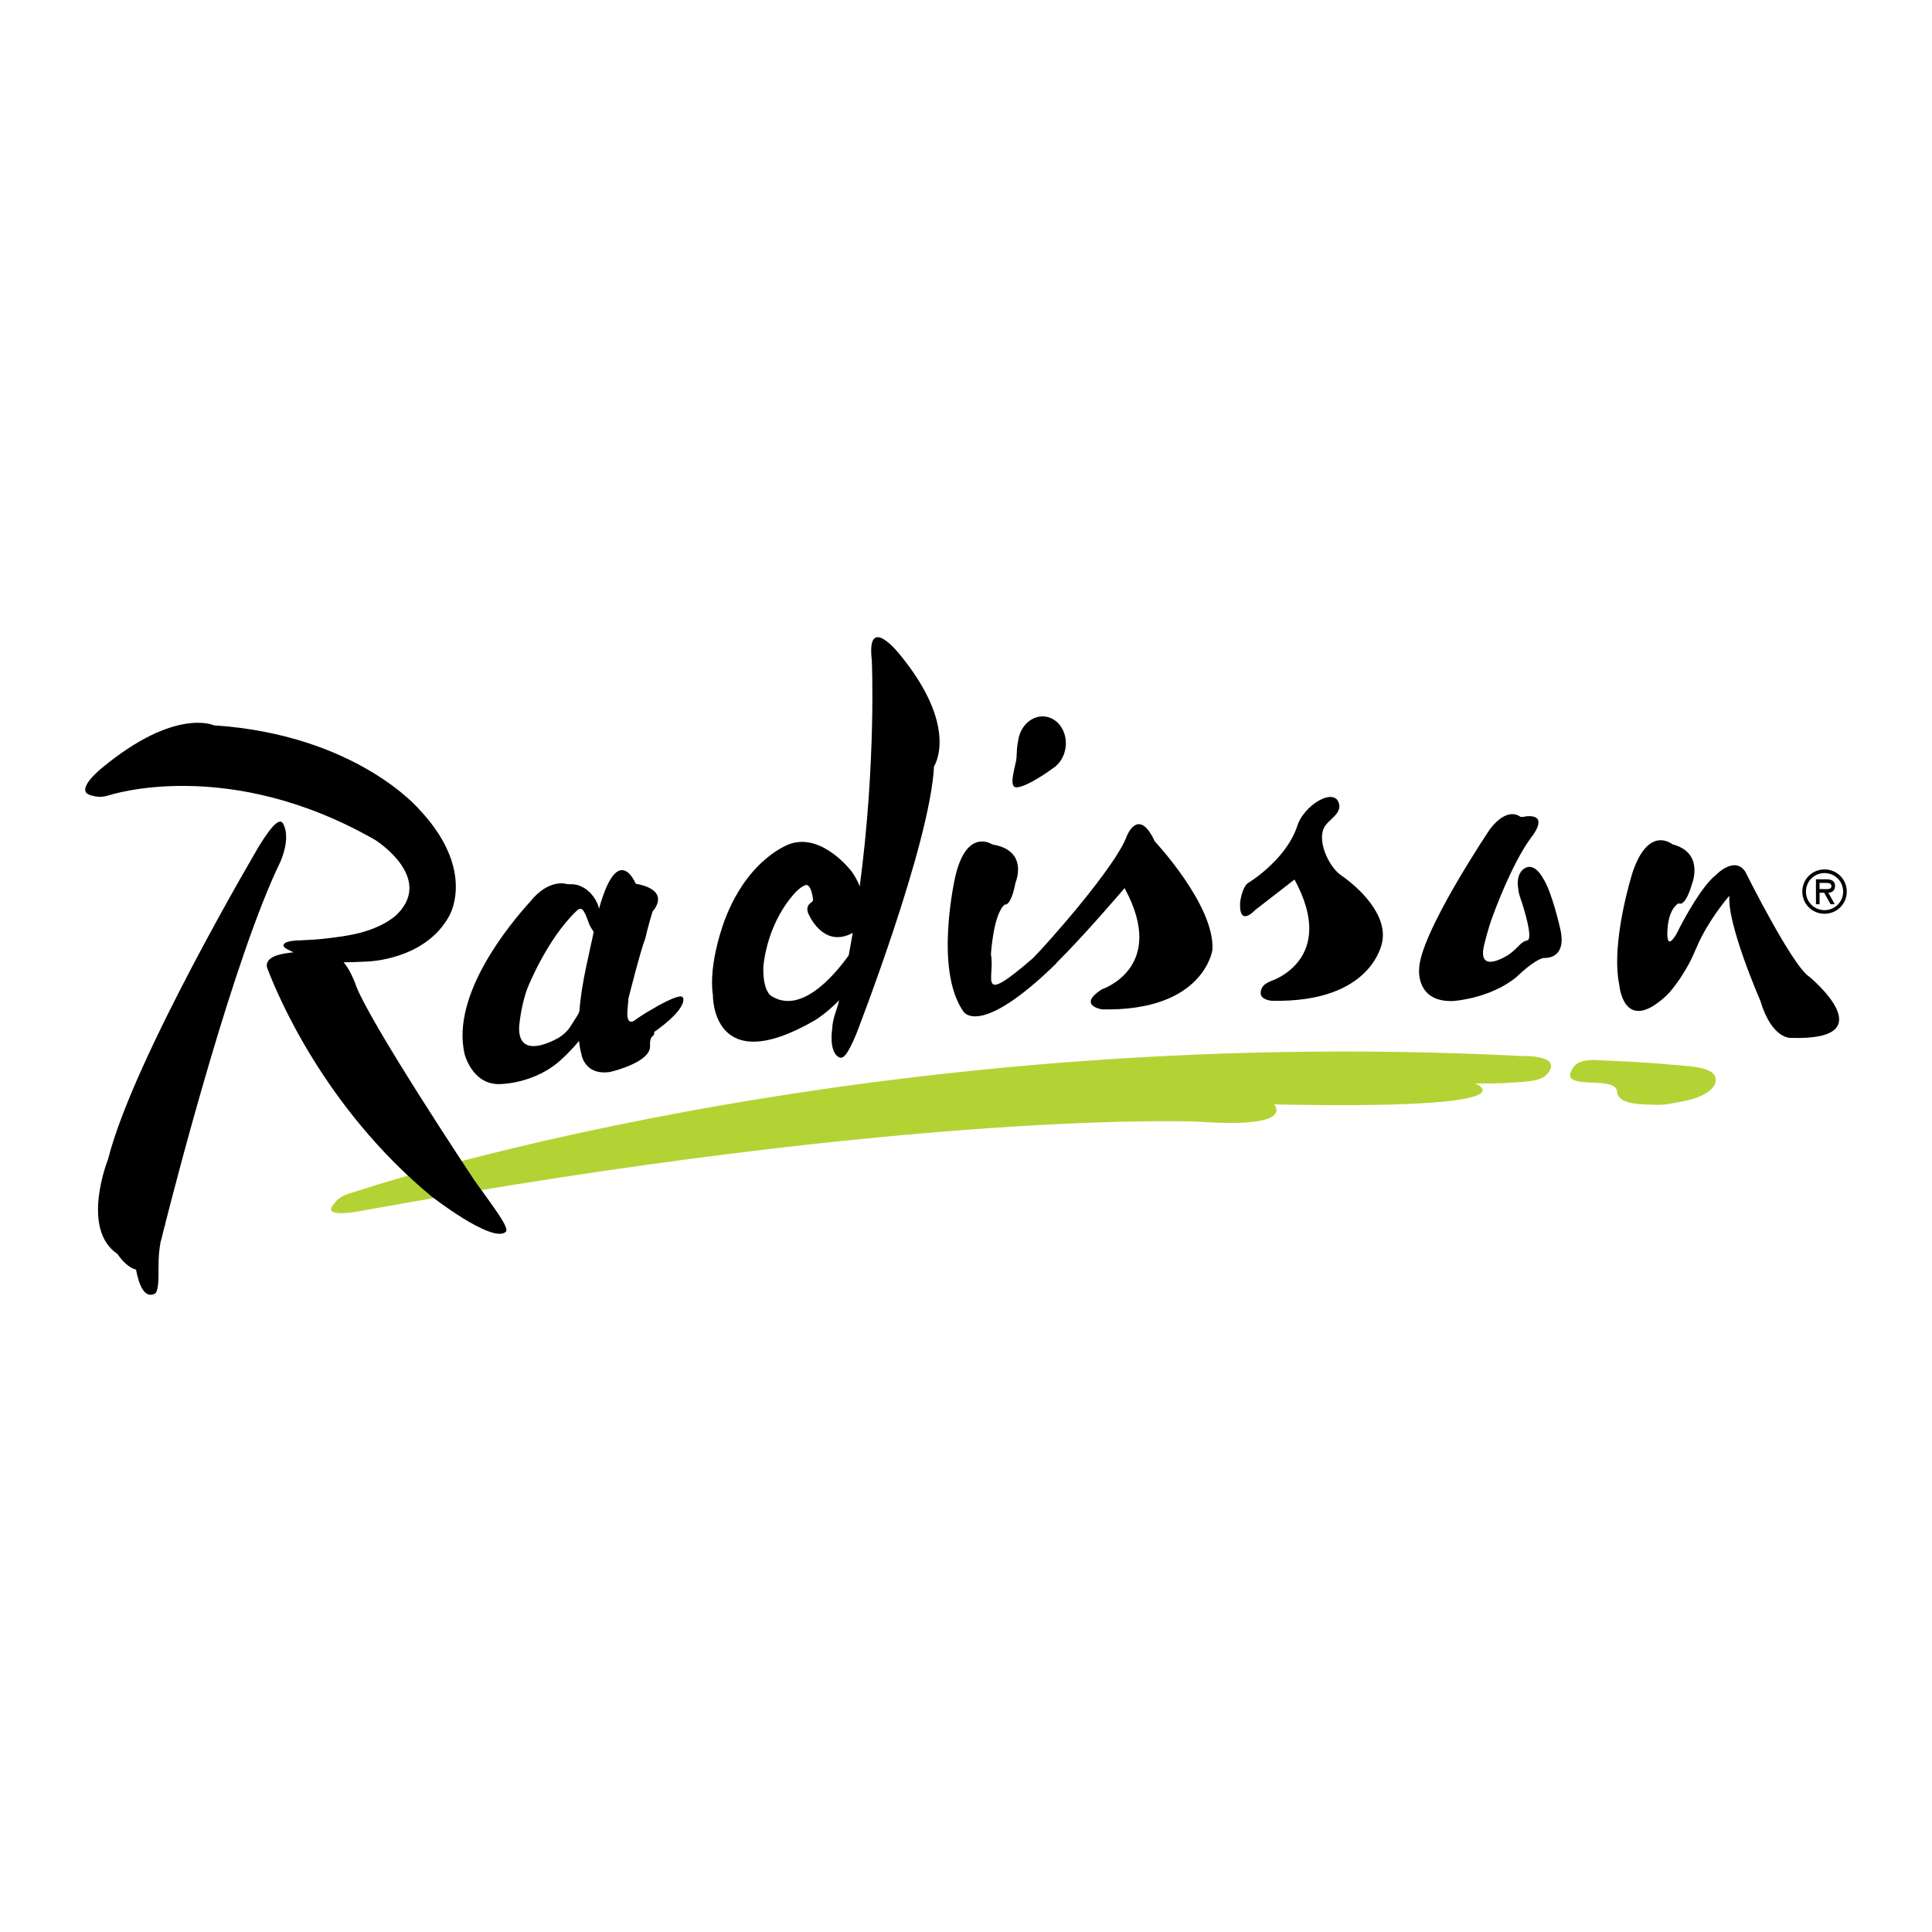
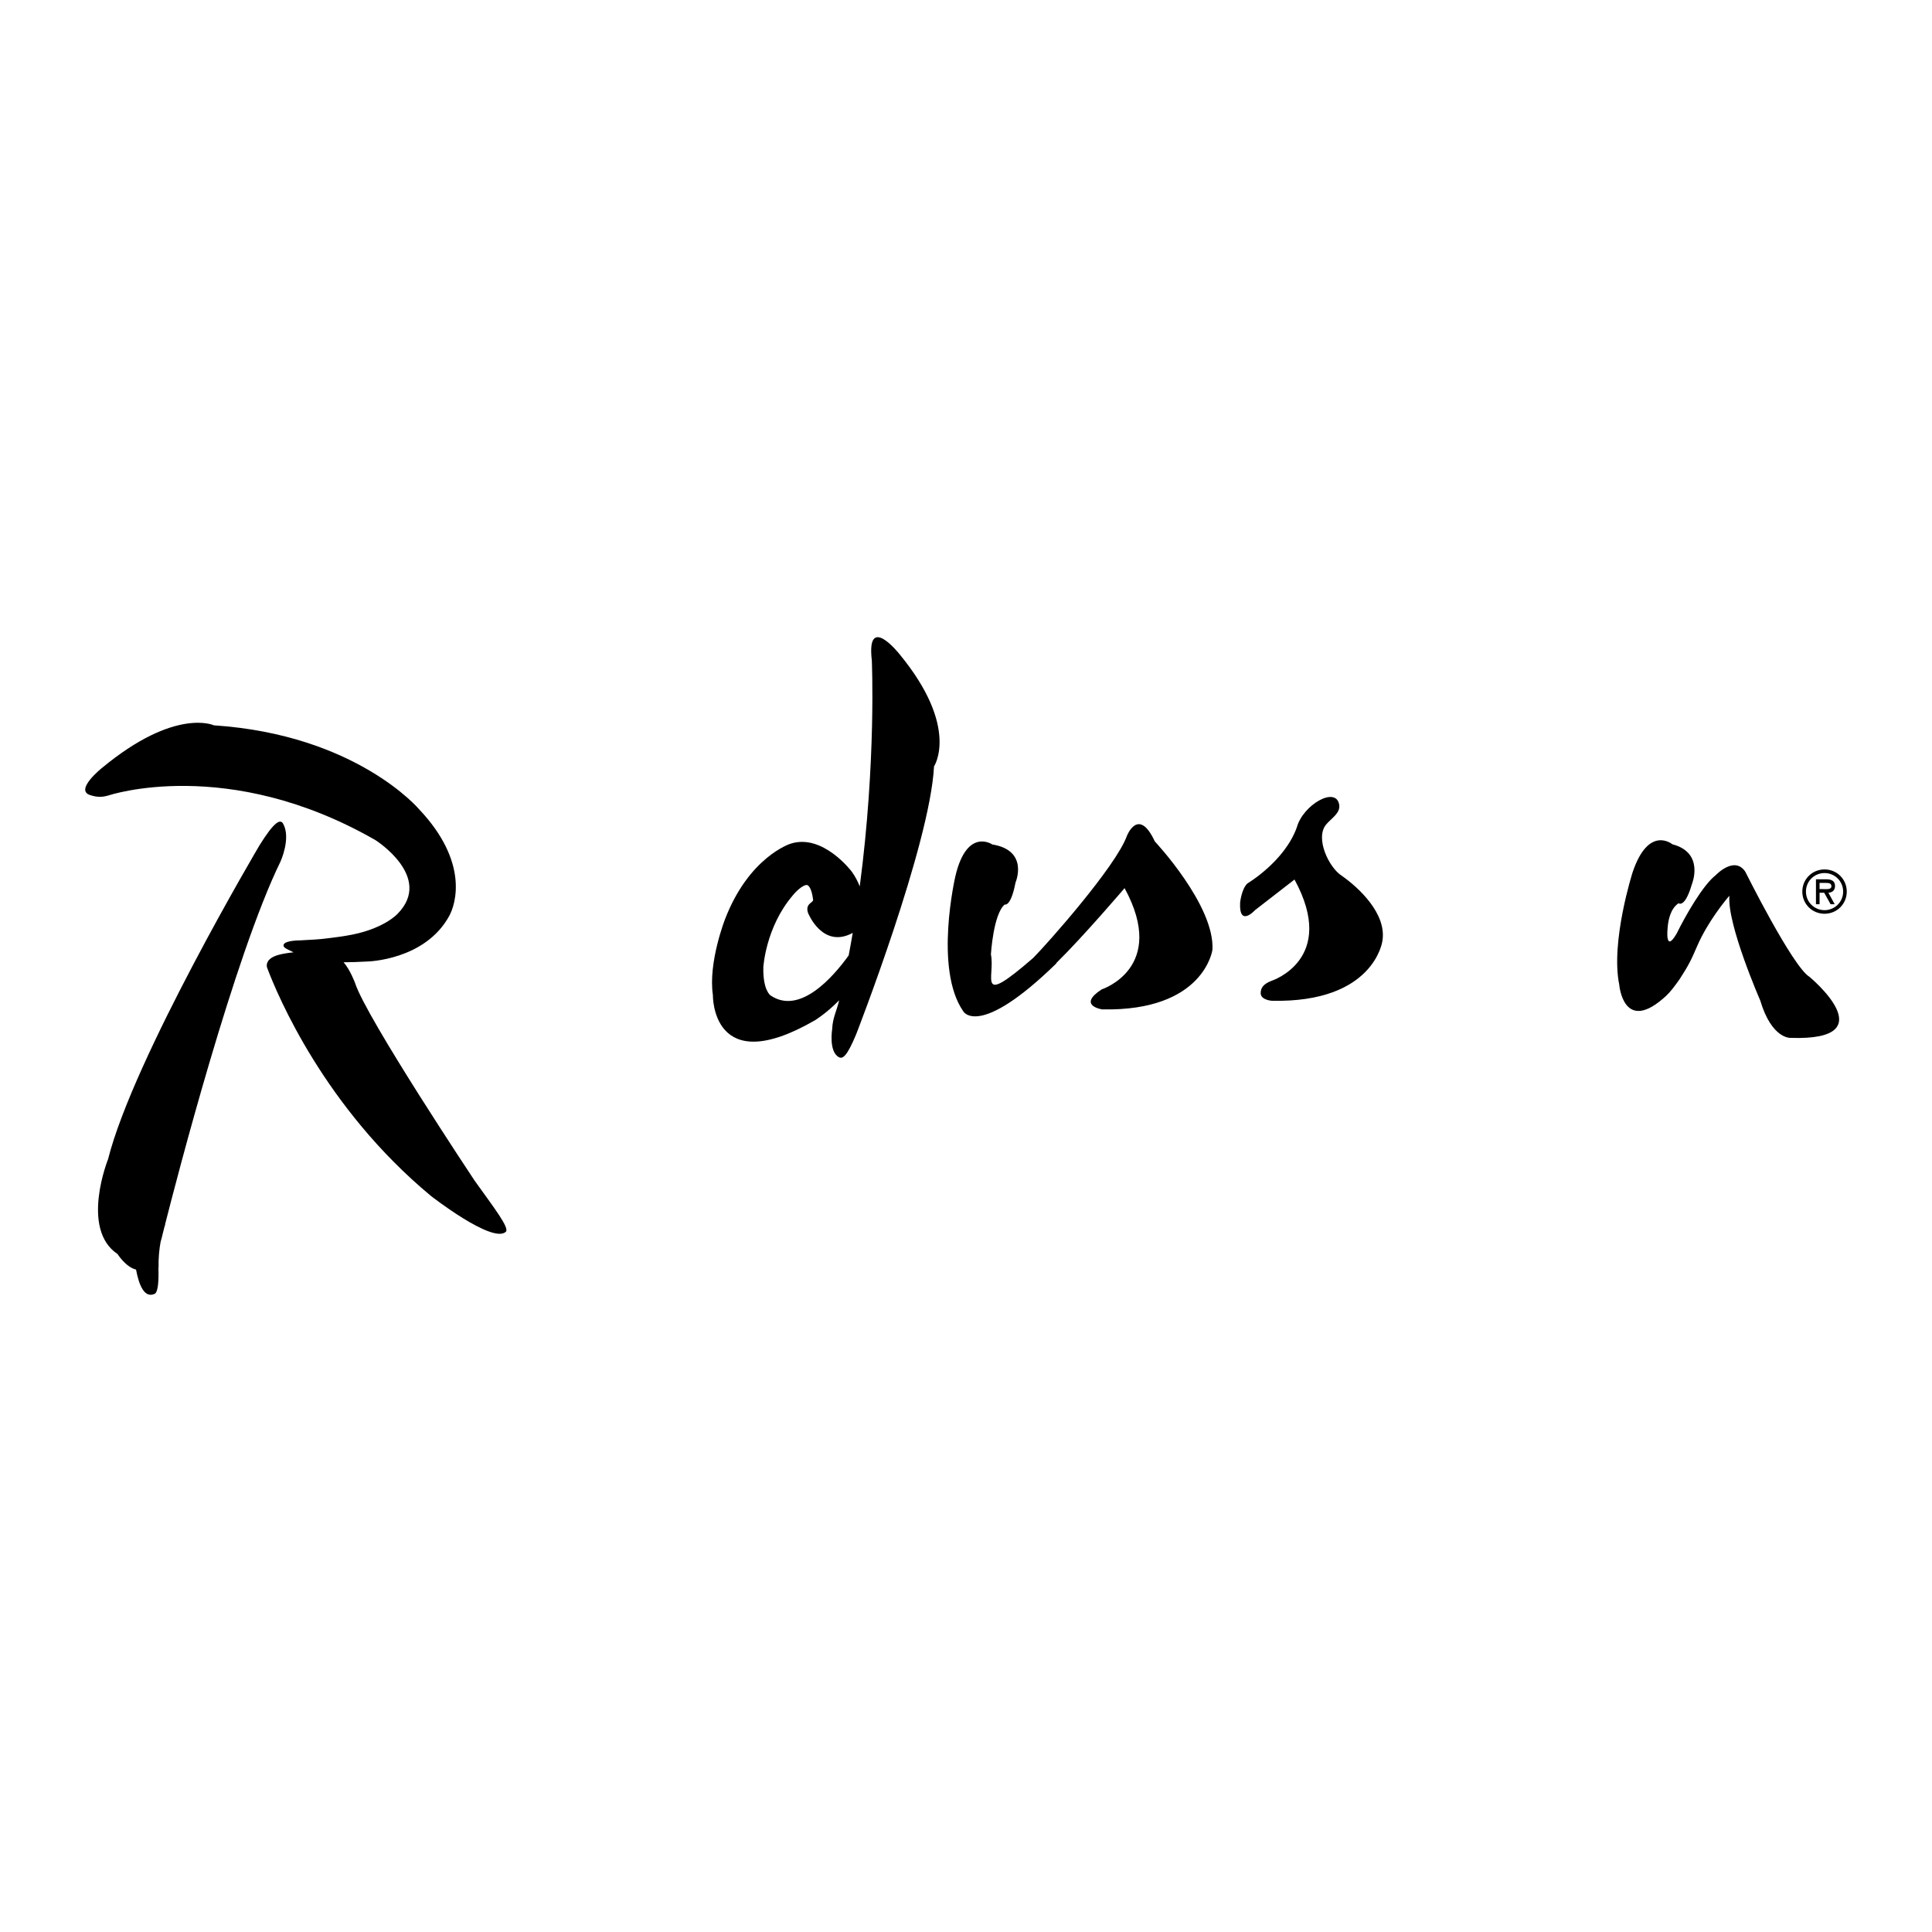
<svg xmlns="http://www.w3.org/2000/svg" version="1.0" id="Layer_1" x="0px" y="0px" width="192.756px" height="192.756px" viewBox="0 0 192.756 192.756" enable-background="new 0 0 192.756 192.756" xml:space="preserve">
  <g>
    <polygon fill-rule="evenodd" clip-rule="evenodd" fill="#FFFFFF" points="0,0 192.756,0 192.756,192.756 0,192.756 0,0  " />
-     <path fill-rule="evenodd" clip-rule="evenodd" d="M106.323,74.492c0.162-1.521-0.771-2.865-2.085-3.006   c-1.273-0.134-2.434,0.916-2.649,2.367c-0.138,0.62-0.135,1.112-0.175,1.786c-0.037,0.597-0.795,2.723-0.124,2.897   c0.663,0.174,2.726-1.11,3.724-1.86C105.707,76.251,106.221,75.451,106.323,74.492L106.323,74.492z" />
-     <path fill-rule="evenodd" clip-rule="evenodd" fill="#B3D335" d="M33.245,120.199c0.29-0.352,0.562-0.893,2.035-1.252   c0,0,50.01-16.986,116.54-13.588c0,0,3.778-0.141,2.753,1.514c-0.602,0.969-1.725,1.029-3.857,1.139c0,0-0.724,0.111-3.554,0.082   c0,0,6.804,2.641-20.053,2.092c0,0,2.37,2.42-7.505,1.723c0,0-27.543-1.254-83.21,8.836   C36.394,120.744,32.016,121.691,33.245,120.199L33.245,120.199z" />
    <path fill-rule="evenodd" clip-rule="evenodd" d="M115.215,83.946c-1.639-3.517-2.786-0.544-2.786-0.544   c-1.096,3.05-7.981,10.802-9.347,12.171c-5.746,4.988-3.76,1.88-4.219-0.355c0,0,0.241-4.052,1.384-4.976   c0,0,0.601,0.272,1.07-2.188c0,0,1.387-3.201-2.315-3.802c0,0-2.535-1.733-3.683,3.166c0,0-2.165,9.255,0.79,13.485   c0,0,1.529,2.781,9.292-4.793l-0.019-0.022c2.714-2.665,6.817-7.479,6.817-7.479c4.339,7.962-2.286,10.104-2.286,10.104   c-2.477,1.617,0.045,1.994,0.045,1.994c10.189,0.209,11.007-5.948,11.007-5.948C121.211,90.332,115.215,83.946,115.215,83.946   L115.215,83.946z" />
    <path fill-rule="evenodd" clip-rule="evenodd" d="M89.734,65.253c0,0-3.312-4.177-2.752,0.639c0,0,0.452,10.044-1.206,22.543   c-0.188-0.485-0.445-0.982-0.795-1.471c0,0-2.888-3.849-6.125-2.782c0,0-4.13,1.3-6.523,7.536c0,0-1.688,4.308-1.208,7.555   c0,0-0.16,8.523,10.215,2.5c0,0,1.098-0.668,2.385-1.975c-0.25,1.064-0.655,1.762-0.696,2.855c0,0-0.371,2.252,0.658,2.816   c0.394,0.219,0.816-0.082,1.73-2.27c0,0,7.377-18.925,7.771-26.738C93.19,76.463,95.781,72.585,89.734,65.253L89.734,65.253z    M76.872,99.312c0,0-0.763-0.508-0.714-2.794c0,0,0.213-3.973,2.912-7.154c0,0,0.751-0.952,1.364-1.069   c0.205-0.039,0.536,0.261,0.691,1.475c0.037,0.299-0.82,0.361-0.508,1.31c0,0,1.436,3.633,4.46,1.994   c-0.126,0.745-0.261,1.495-0.405,2.25C83.096,97.512,79.783,101.293,76.872,99.312L76.872,99.312z" />
-     <path fill-rule="evenodd" clip-rule="evenodd" d="M148.632,82.755c0,0-7.073,10.513-7.046,14.012c0,0-0.293,3.235,3.379,3.106   c0,0,3.699-0.217,6.352-2.41c0,0,1.705-1.694,2.701-1.89c0,0,2.402,0.25,1.635-2.956c0,0-0.803-3.62-1.705-4.994   c0,0-0.814-1.614-1.823-0.998c0,0-0.948,0.438-0.634,2.142c0,0-0.085,0.062,0.404,1.452c0,0,1.147,3.51,0.473,3.606   c0,0-0.32,0.041-0.689,0.39c-0.218,0.204-0.642,0.67-1.103,0.996c0,0-3.23,2.169-2.511-0.896c0,0,0.438-1.84,0.892-2.983   c0,0,1.802-5.051,3.79-7.753c0,0,1.937-2.318-0.423-2.14c-0.146,0.011-0.502,0.125-0.671,0.031   C151.652,81.467,150.408,80.405,148.632,82.755L148.632,82.755z" />
    <path fill-rule="evenodd" clip-rule="evenodd" d="M133.857,87.366L133.857,87.366c-1.252-0.79-2.667-3.704-1.565-5.085   c0.484-0.605,1.465-1.14,1.321-1.993c-0.32-1.894-3.614,0.008-4.229,2.258c-1.225,3.407-4.92,5.588-4.92,5.588   c-0.597,0.535-0.738,1.925-0.738,1.925c-0.116,2.514,1.489,0.744,1.489,0.744c2.301-1.785,3.938-3.052,3.938-3.052   c4.34,7.961-2.285,10.103-2.285,10.103c-0.876,0.336-1.085,0.74-1.089,1.246c0.022,0.688,1.133,0.748,1.133,0.748   c10.189,0.211,11.007-5.948,11.007-5.948C138.389,91.17,135.551,88.549,133.857,87.366L133.857,87.366z" />
-     <path fill-rule="evenodd" clip-rule="evenodd" d="M68.181,99.66c0,0-0.019-0.117-0.124-0.213c-0.274-0.189-1.621,0.418-2.958,1.223   c-0.213,0.127-0.405,0.238-0.584,0.338c-0.491,0.305-0.964,0.607-1.155,0.773c0,0-0.86,0.686-0.766-0.855   c0.002-0.021,0.002-0.039,0.004-0.062h-0.002c0.017-0.342,0.082-0.777,0.103-1.244c0,0,1.179-4.709,1.689-6.027   c0,0,0.28-1.242,0.72-2.657c0,0,2.007-2.089-1.681-2.767c0,0-1.766-4.334-3.662,2.494c-0.001-0.001-0.001-0.001-0.001-0.002   c-0.133-0.703-0.775-1.785-1.769-2.212c-0.198-0.114-0.479-0.197-0.869-0.23c-0.147-0.014-0.246,0.026-0.571-0.018   c0,0-1.767-0.609-3.663,1.759c-2.013,2.218-7.891,9.262-6.549,15.165c0,0,0.727,3.053,3.441,3.037c0,0,3.589,0.041,6.302-2.533   c0,0,0.814-0.717,1.685-1.781c0.033,0.361,0.091,0.762,0.195,1.154c0.017,0.078,0.035,0.154,0.056,0.227   c0,0,0.101,0.686,0.661,1.201c0.412,0.383,1.076,0.67,2.134,0.529c0.106-0.023,0.216-0.051,0.331-0.084c0,0,3.799-0.92,3.707-2.535   c-0.047-0.797,0.242-0.957,0.242-0.957s0.242-0.133,0.155-0.412C65.252,102.969,68.283,100.941,68.181,99.66L68.181,99.66z    M57.229,101.906c-0.313,0.504-0.613,1.072-1.423,1.59c0,0-4.156,2.545-4.01-1.049c0,0,0.138-1.99,0.824-3.844   c0,0,1.914-4.864,4.88-7.699c0.272-0.274,0.509-0.301,0.661-0.096c0.413,0.566,0.484,1.213,0.799,1.74   c0.083,0.14,0.174,0.284,0.272,0.424c-0.354,1.823-1.267,5.283-1.419,7.898C57.7,101.23,57.44,101.568,57.229,101.906   L57.229,101.906z" />
    <path fill-rule="evenodd" clip-rule="evenodd" d="M28.252,82.186c-0.278-0.506-0.888-0.224-2.362,2.152   c0,0-12.573,21.244-15.109,31.316c0,0-2.793,6.957,0.942,9.459c0,0,0.834,1.316,1.849,1.553c0.285,1.51,0.82,2.895,1.856,2.422   c0.363-0.166,0.415-1.4,0.377-2.605l0.015,0.004c-0.022-1.004,0.074-1.879,0.202-2.578c0.081-0.283,0.161-0.58,0.237-0.918   c0,0,0.055-0.221,0.159-0.625c0.043-0.129,0.072-0.199,0.072-0.199l-0.024,0.006c1.152-4.537,6.912-26.792,11.52-36.217   C27.985,85.955,29.051,83.642,28.252,82.186L28.252,82.186z" />
    <path fill-rule="evenodd" clip-rule="evenodd" d="M47.358,117.801c0,0-10.831-16.271-11.934-19.729c0,0-0.483-1.314-1.144-2.066   c0.693-0.003,1.477-0.026,2.371-0.077c0,0,5.745-0.111,8.169-4.546c0.666-1.217,1.95-5.396-3.004-10.64   c0,0-6.257-7.433-20.477-8.377c0,0-3.84-1.815-11.16,4.247c0,0-2.753,2.191-1.204,2.708c0.707,0.23,1.202,0.228,1.847,0.042   c0,0,11.883-4.02,26.641,4.46c0,0,5.822,3.681,2.198,7.354c0,0-1.436,1.592-5.101,2.177c0,0-0.874,0.16-2.595,0.342   c0,0-0.853,0.074-2.026,0.127c0,0-1.487-0.012-1.642,0.427c-0.071,0.271,0.182,0.372,0.988,0.761c0.005,0.001-0.005-0.002,0,0   c-1.54,0.173-2.117,0.397-2.479,0.798c0,0-0.3,0.358-0.15,0.757c1.028,2.725,5.722,13.947,16.34,22.754c0,0,6.104,4.77,7.46,3.588   C50.877,122.545,49.351,120.582,47.358,117.801L47.358,117.801z" />
    <path fill-rule="evenodd" clip-rule="evenodd" d="M180.525,97.455c-1.701-1.047-6.397-10.485-6.397-10.485   c-1.089-1.634-2.952,0.349-2.952,0.349c-1.266,0.97-3.005,4.011-3.903,5.837c-1.194,2.044-0.89-0.624-0.89-0.624l0,0   c0.058-0.729,0.279-1.88,1.086-2.414c0,0,0.627,0.522,1.325-1.882c0,0,1.323-3.152-1.946-4.004c0,0-2.361-1.965-3.965,2.805   c0,0-2.211,6.91-1.329,11.217c0,0,0.414,5.051,4.681,1.098c0.428-0.396,0.884-1.008,1.361-1.688   c0.871-1.354,1.119-1.846,1.727-3.262c1.053-2.449,2.891-4.665,3.22-5.031c-0.241,2.866,3.078,10.451,3.078,10.451   c1.151,3.867,3.03,3.727,3.03,3.727C188.312,103.875,180.525,97.455,180.525,97.455L180.525,97.455z" />
    <path fill-rule="evenodd" clip-rule="evenodd" d="M182.035,87.104c1.012,0,1.856,0.805,1.856,1.852   c0,1.042-0.845,1.851-1.856,1.851c-1.016,0-1.856-0.81-1.856-1.851C180.179,87.909,181.02,87.104,182.035,87.104L182.035,87.104z    M182.035,91.166c1.236,0,2.217-0.979,2.217-2.211c0-1.233-0.98-2.212-2.217-2.212c-1.239,0-2.218,0.979-2.218,2.212   C179.817,90.187,180.796,91.166,182.035,91.166L182.035,91.166z M182.418,89.067c0.331-0.011,0.664-0.191,0.664-0.68   c0-0.523-0.406-0.659-0.857-0.659h-1.047v2.487h0.361v-1.148H182l0.637,1.148h0.41L182.418,89.067L182.418,89.067z M182.157,88.088   c0.3,0,0.564,0.022,0.564,0.337c0,0.337-0.462,0.281-0.8,0.281h-0.383v-0.619H182.157L182.157,88.088z" />
-     <path fill-rule="evenodd" clip-rule="evenodd" fill="#B3D335" d="M159.093,105.752c2.034,0.125,4.321,0.154,7.49,0.459   c1.646,0.16,4.187,0.16,4.547,1.229c0.329,0.98-0.911,1.988-3.124,2.416c-1.122,0.219-1.829,0.402-2.842,0.367   c-1.197-0.043-3.759,0.051-3.832-1.33c-0.056-0.863-1.729-0.855-2.849-0.898c-2.236-0.088-2.008-0.721-1.52-1.484   C157.254,106.043,157.866,105.74,159.093,105.752L159.093,105.752L159.093,105.752z" />
  </g>
</svg>